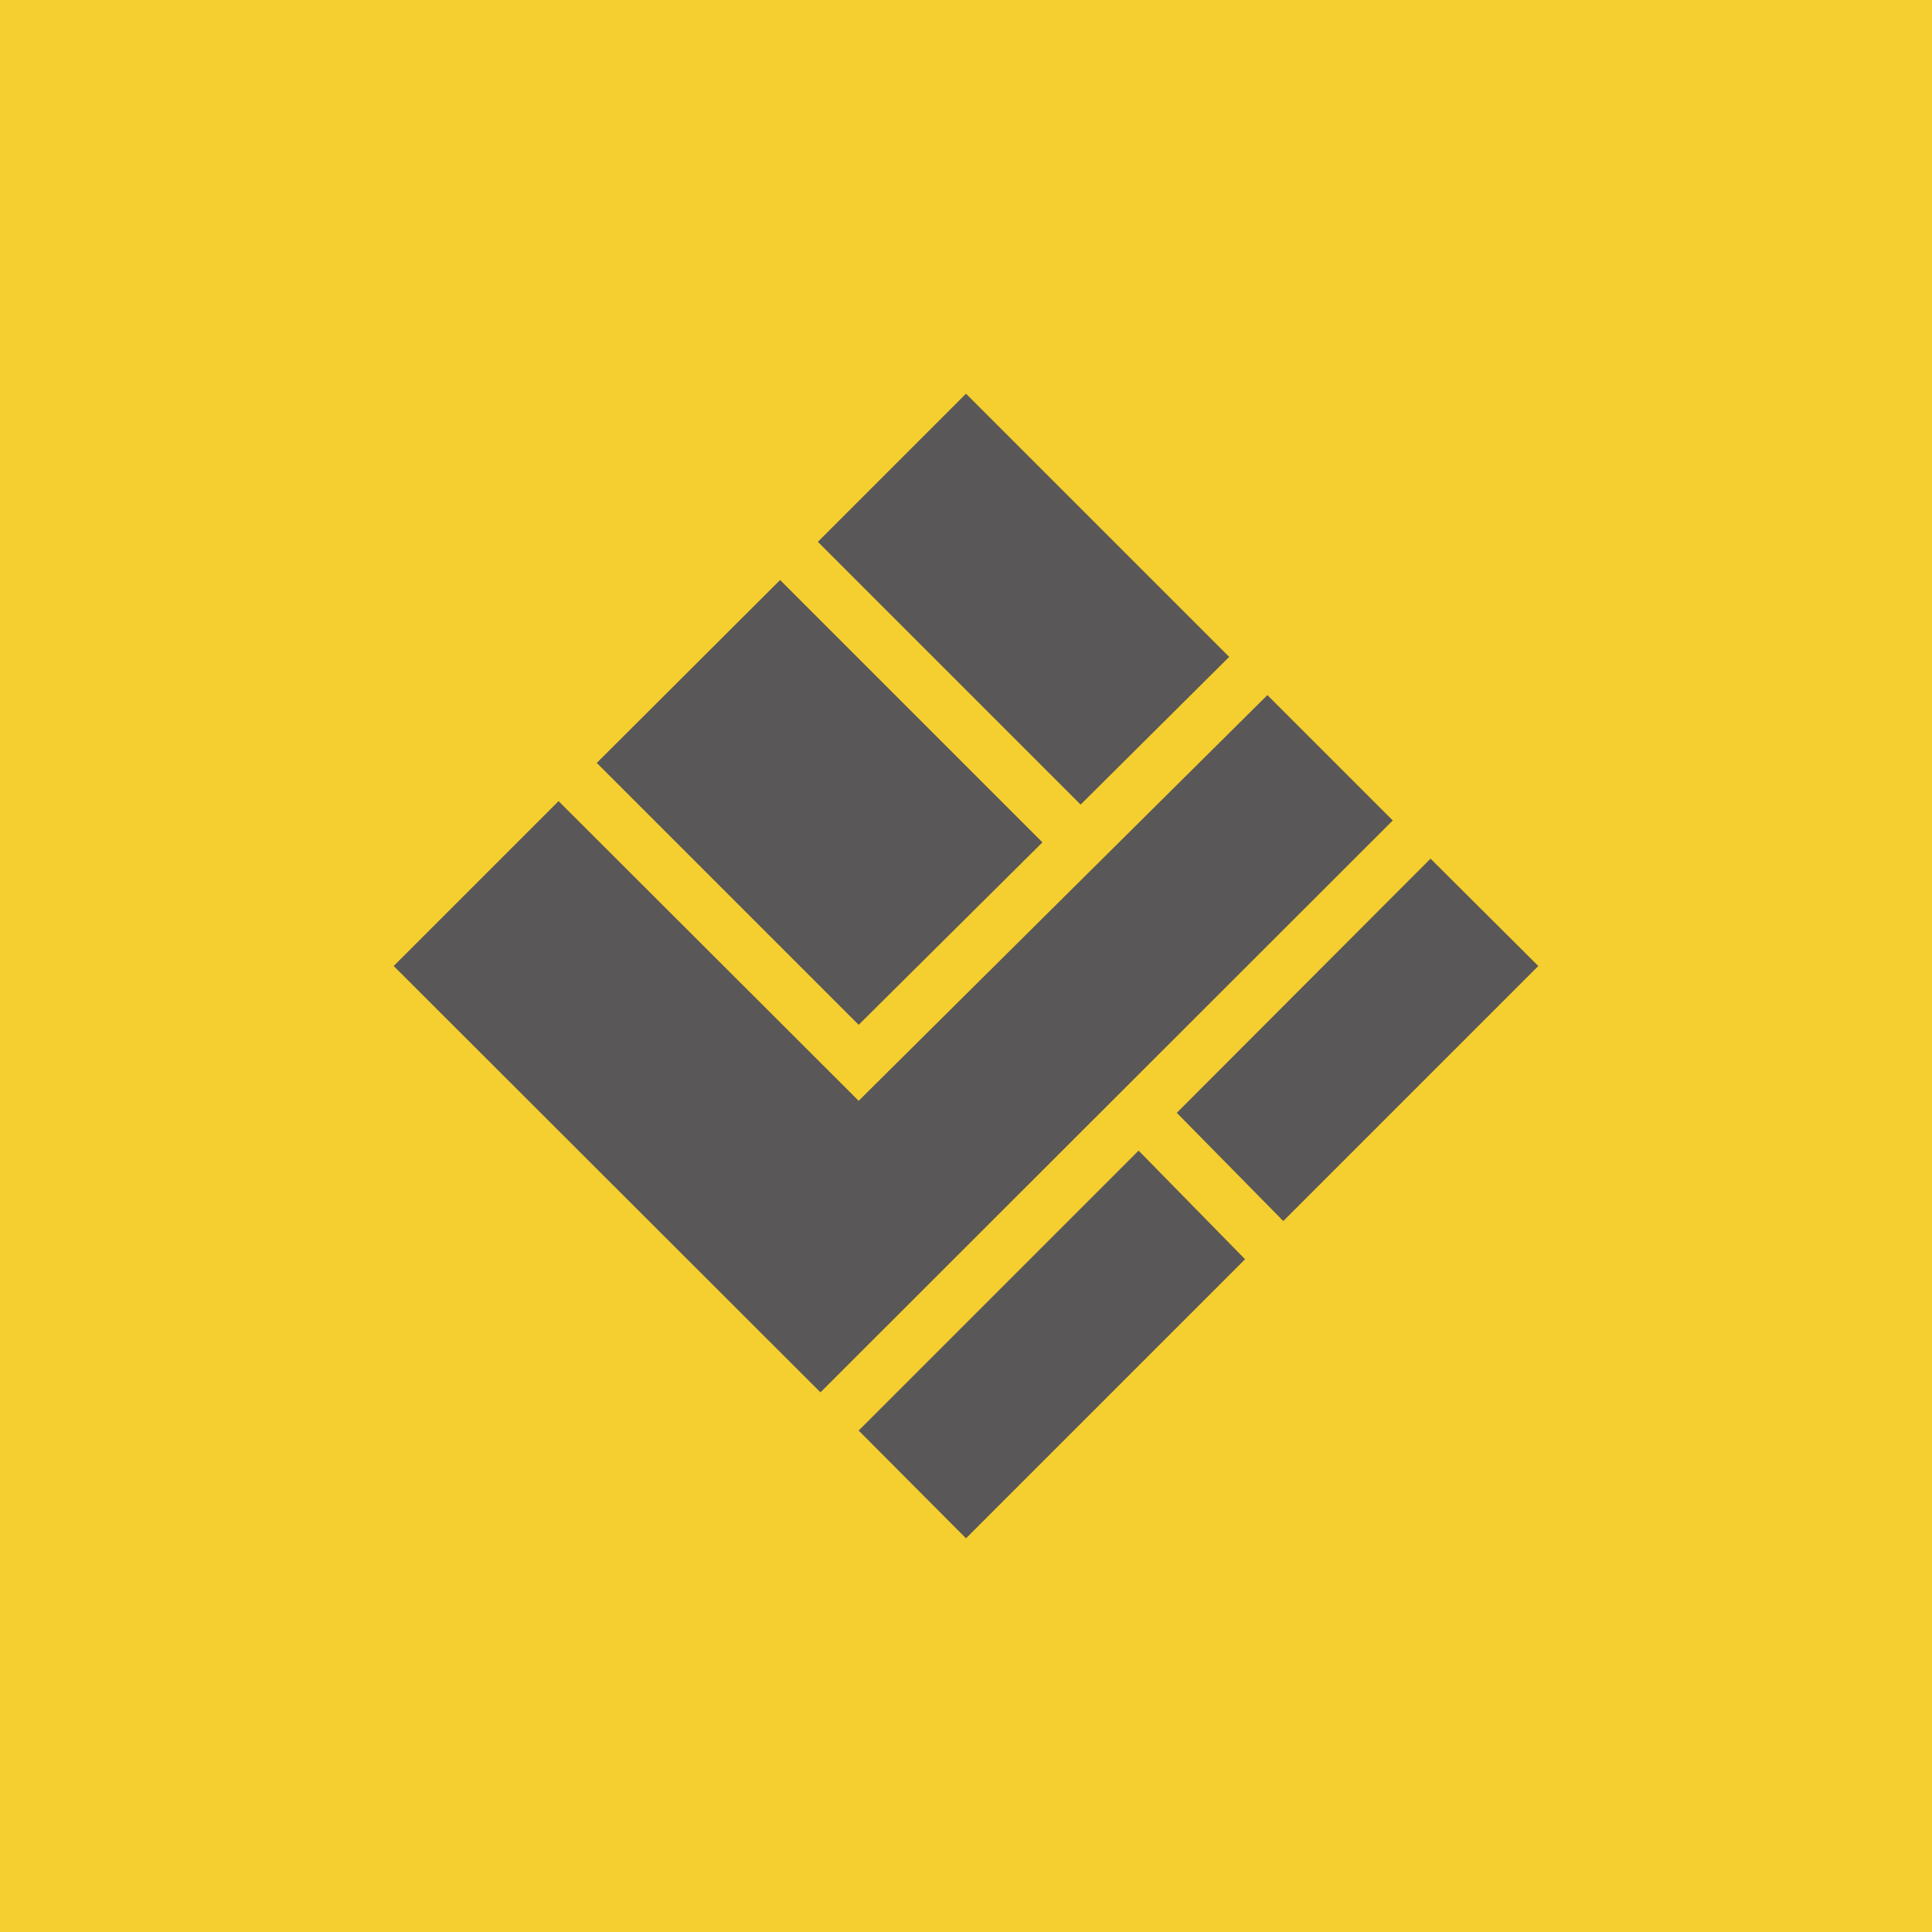
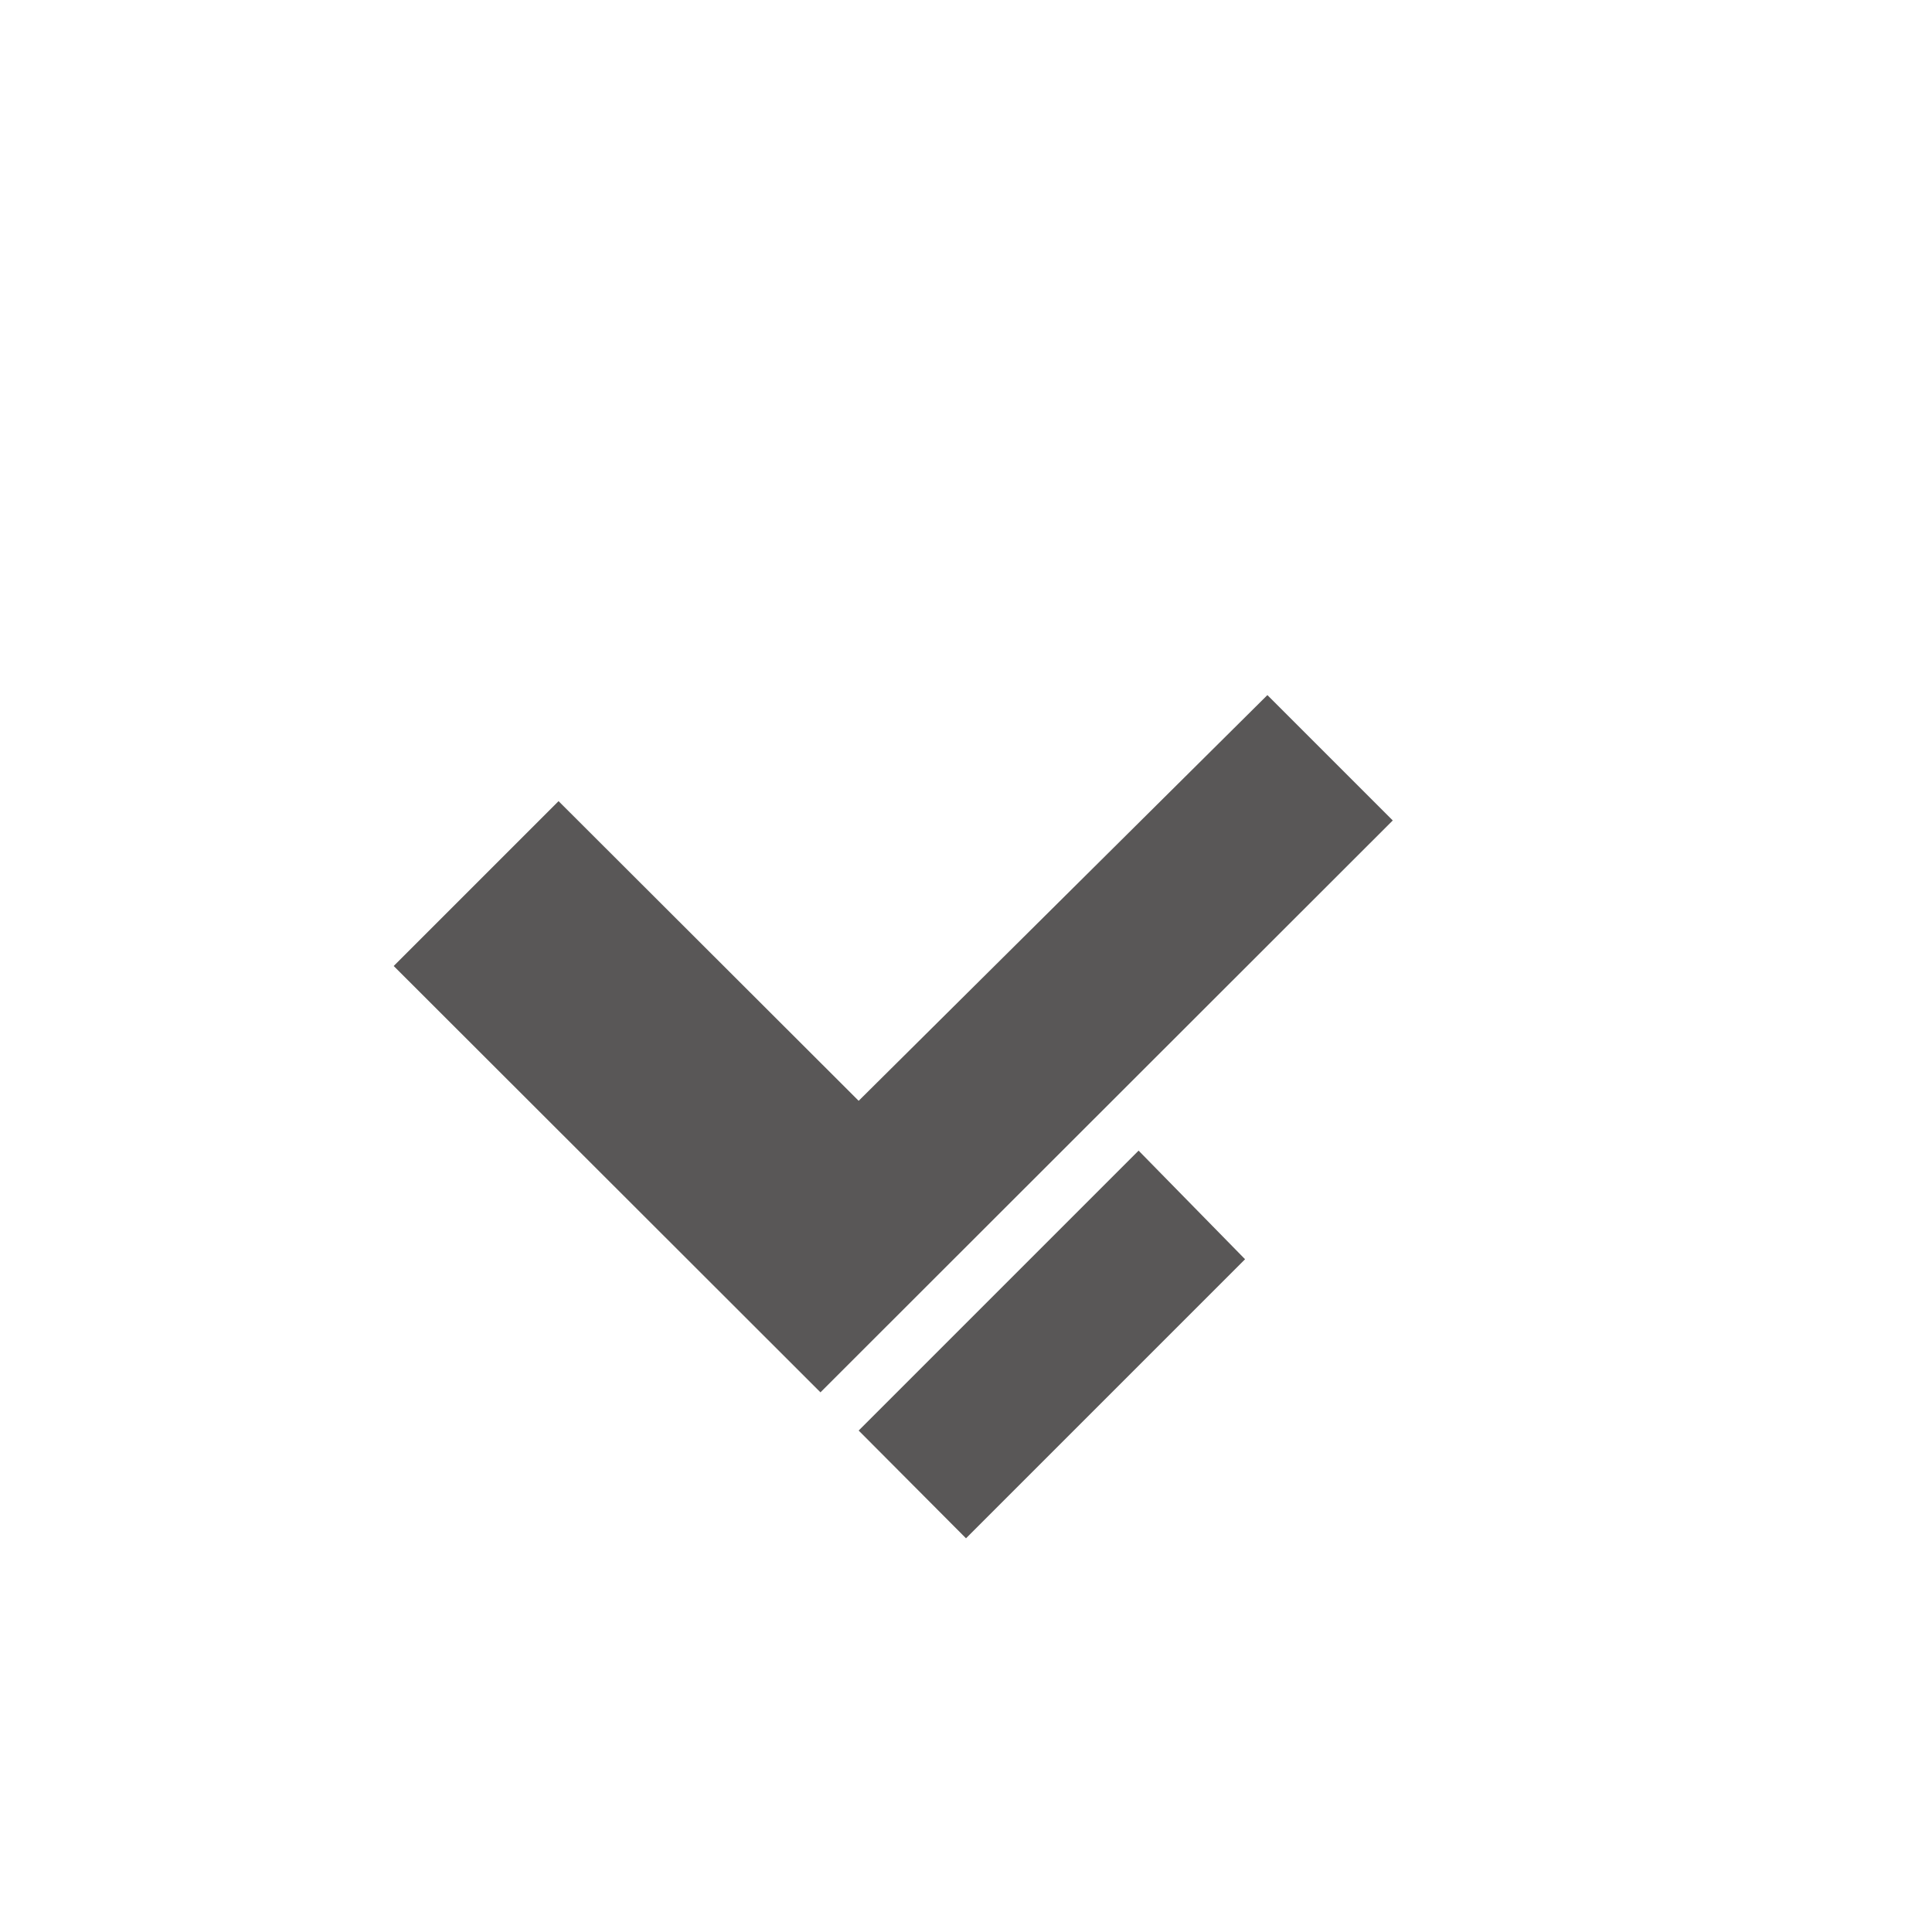
<svg xmlns="http://www.w3.org/2000/svg" id="图层_1" data-name="图层 1" viewBox="0 0 45 45">
  <defs>
    <style>.cls-1{fill:#f5ce2f;}.cls-2{fill:#595757;}</style>
  </defs>
  <title>图标</title>
-   <rect class="cls-1" width="45" height="45" />
  <polygon class="cls-2" points="20 33.32 22.5 35.83 29 29.33 26.52 26.8 20 33.32" />
-   <polygon class="cls-2" points="24.28 19.62 18.17 13.51 13.9 17.77 20 23.87 24.28 19.62" />
-   <polygon class="cls-2" points="29.89 28.44 35.83 22.5 33.32 20 27.41 25.92 29.89 28.44" />
  <polygon class="cls-2" points="13.01 18.66 9.17 22.5 19.11 32.43 32.44 19.11 29.52 16.19 20 25.64 13.01 18.66" />
-   <polygon class="cls-2" points="19.05 12.62 25.17 18.74 28.63 15.3 22.5 9.17 19.05 12.62" />
</svg>